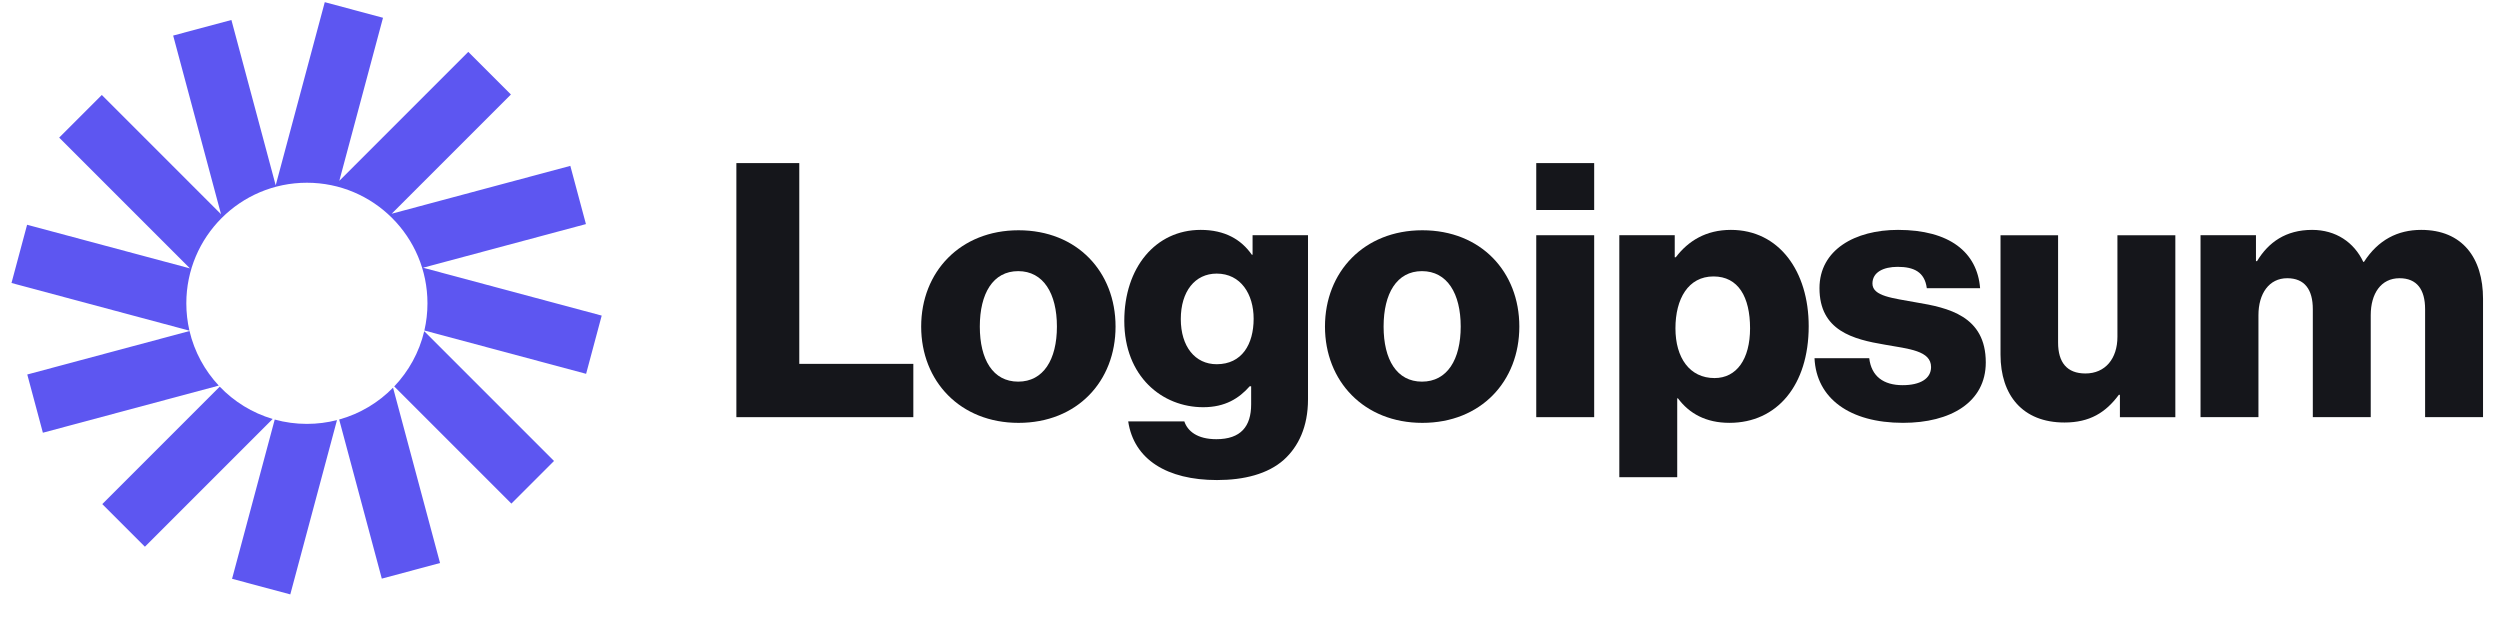
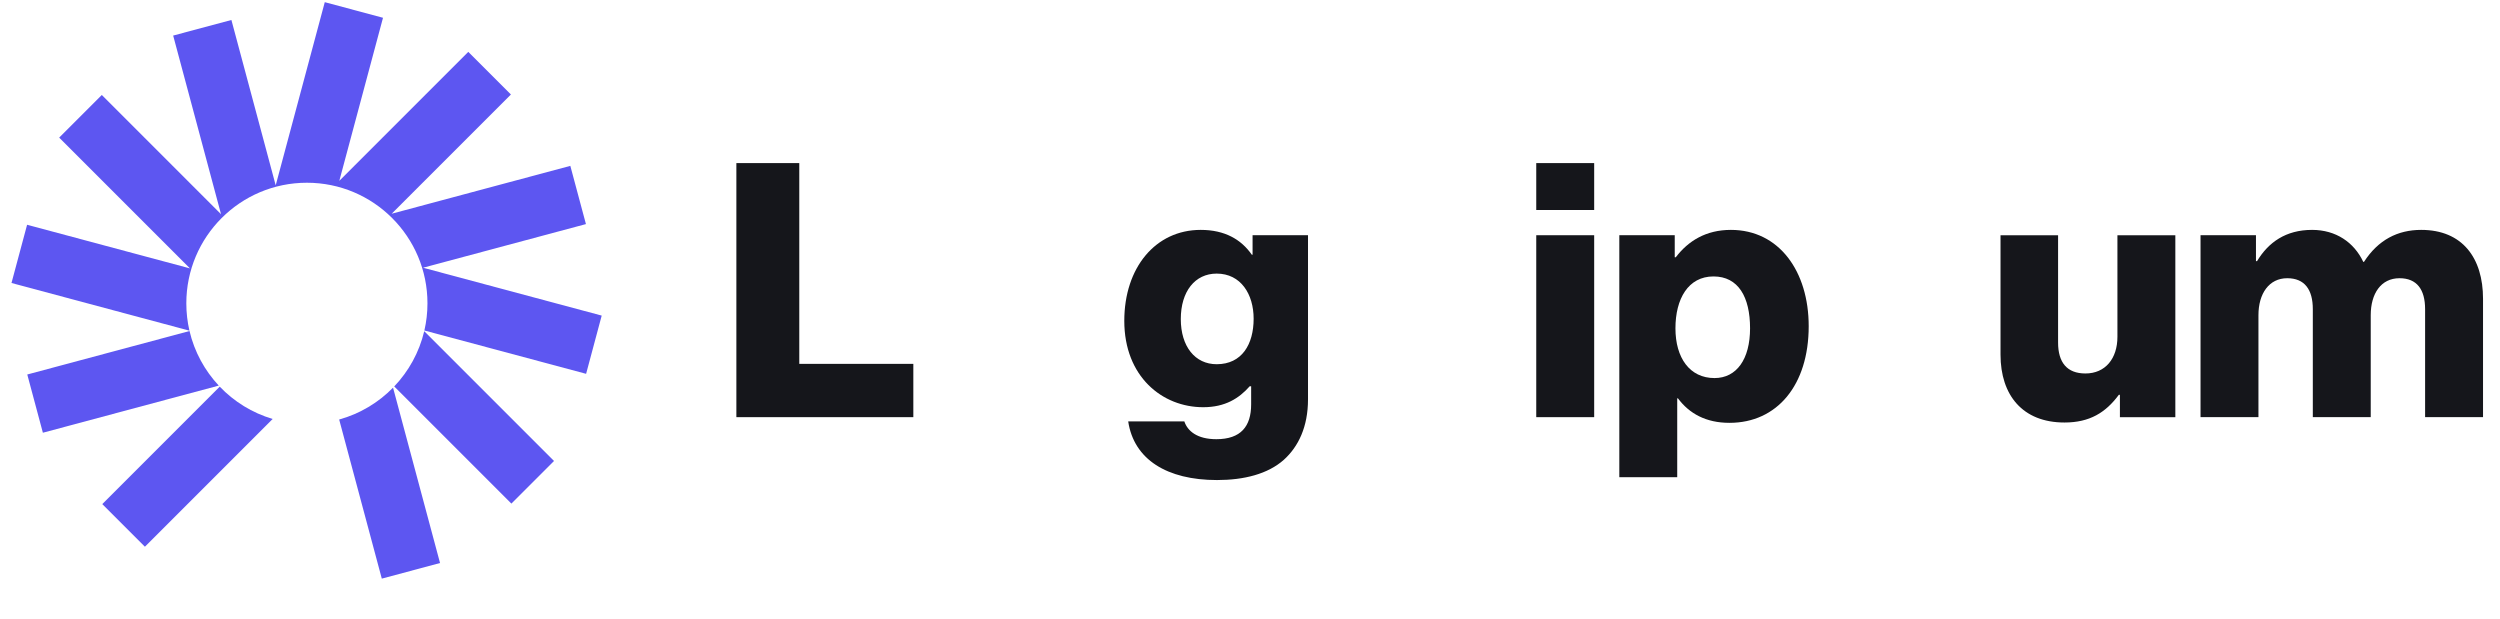
<svg xmlns="http://www.w3.org/2000/svg" width="198" height="49" viewBox="0 0 198 49" fill="none">
  <g clip-path="url(#clip0_40_144)">
    <path d="M58.321 33.039H72.336V28.818H63.303V12.917H58.321V33.039Z" fill="#15161B" />
-     <path d="M80.641 30.226C78.642 30.226 77.601 28.481 77.601 25.864C77.601 23.247 78.642 21.474 80.641 21.474C82.639 21.474 83.708 23.247 83.708 25.864C83.708 28.481 82.639 30.226 80.641 30.226ZM80.669 33.491C85.312 33.491 88.352 30.198 88.352 25.864C88.352 21.53 85.312 18.237 80.669 18.237C76.053 18.237 72.957 21.53 72.957 25.864C72.957 30.198 76.053 33.491 80.669 33.491Z" fill="#15161B" />
    <path d="M96.389 38.02C98.528 38.02 100.414 37.542 101.68 36.416C102.834 35.375 103.594 33.799 103.594 31.632V18.63H99.204V20.177H99.147C98.303 18.967 97.009 18.207 95.095 18.207C91.521 18.207 89.044 21.191 89.044 25.412C89.044 29.831 92.055 32.251 95.292 32.251C97.037 32.251 98.134 31.547 98.979 30.59H99.091V32.026C99.091 33.77 98.275 34.784 96.333 34.784C94.814 34.784 94.054 34.136 93.8 33.377H89.354C89.804 36.388 92.421 38.02 96.389 38.02ZM96.361 28.846C94.645 28.846 93.519 27.438 93.519 25.271C93.519 23.076 94.645 21.669 96.361 21.669C98.275 21.669 99.288 23.301 99.288 25.243C99.288 27.27 98.359 28.846 96.361 28.846Z" fill="#15161B" />
-     <path d="M112.62 30.226C110.622 30.226 109.581 28.481 109.581 25.864C109.581 23.247 110.622 21.474 112.62 21.474C114.619 21.474 115.688 23.247 115.688 25.864C115.688 28.481 114.619 30.226 112.62 30.226ZM112.649 33.491C117.292 33.491 120.331 30.198 120.331 25.864C120.331 21.53 117.292 18.237 112.649 18.237C108.033 18.237 104.938 21.53 104.938 25.864C104.938 30.198 108.033 33.491 112.649 33.491Z" fill="#15161B" />
    <path d="M121.671 33.039H126.259V18.63H121.671V33.039ZM121.671 16.632H126.259V12.917H121.671V16.632Z" fill="#15161B" />
    <path d="M128.25 37.795H132.836V31.547H132.892C133.793 32.757 135.115 33.489 136.973 33.489C140.744 33.489 143.249 30.506 143.249 25.834C143.249 21.5 140.913 18.207 137.085 18.207C135.115 18.207 133.708 19.08 132.723 20.375H132.639V18.63H128.25V37.795ZM135.791 29.943C133.821 29.943 132.695 28.339 132.695 26.003C132.695 23.667 133.709 21.894 135.708 21.894C137.678 21.894 138.605 23.526 138.605 26.003C138.605 28.451 137.536 29.943 135.791 29.943Z" fill="#15161B" />
-     <path d="M150.717 33.489C154.488 33.489 157.274 31.857 157.274 28.705C157.274 25.018 154.291 24.371 151.758 23.949C149.929 23.611 148.297 23.47 148.297 22.457C148.297 21.556 149.169 21.134 150.295 21.134C151.561 21.134 152.434 21.528 152.603 22.823H156.824C156.599 19.98 154.404 18.207 150.323 18.207C146.918 18.207 144.103 19.784 144.103 22.823C144.103 26.2 146.777 26.875 149.282 27.298C151.195 27.635 152.94 27.776 152.94 29.071C152.94 29.999 152.068 30.506 150.689 30.506C149.169 30.506 148.212 29.802 148.043 28.367H143.709C143.85 31.547 146.496 33.489 150.717 33.489Z" fill="#15161B" />
    <path d="M163.507 33.463C165.505 33.463 166.771 32.675 167.813 31.267H167.897V33.041H172.287V18.631H167.7V26.68C167.7 28.397 166.743 29.579 165.167 29.579C163.704 29.579 163 28.706 163 27.131V18.631H158.441V28.087C158.441 31.296 160.186 33.463 163.507 33.463Z" fill="#15161B" />
    <path d="M174.282 33.039H178.869V24.962C178.869 23.245 179.714 22.035 181.149 22.035C182.528 22.035 183.175 22.936 183.175 24.483V33.039H187.762V24.962C187.762 23.245 188.579 22.035 190.042 22.035C191.421 22.035 192.068 22.936 192.068 24.483V33.039H196.656V23.667C196.656 20.431 195.023 18.207 191.759 18.207C189.901 18.207 188.353 18.995 187.228 20.74H187.171C186.44 19.192 185.004 18.207 183.119 18.207C181.036 18.207 179.657 19.192 178.757 20.684H178.672V18.63H174.282V33.039Z" fill="#15161B" />
    <path d="M30.334 1.408L25.722 0.172L21.835 14.677L18.327 1.582L13.715 2.817L17.506 16.966L8.063 7.523L4.687 10.899L15.044 21.257L2.146 17.801L0.91 22.413L15.003 26.189C14.842 25.493 14.757 24.768 14.757 24.023C14.757 18.749 19.032 14.473 24.306 14.473C29.58 14.473 33.855 18.749 33.855 24.023C33.855 24.763 33.771 25.484 33.611 26.175L46.42 29.607L47.655 24.995L33.506 21.204L46.406 17.748L45.17 13.136L31.021 16.927L40.464 7.484L37.087 4.108L26.874 14.322L30.334 1.408Z" fill="#5D56F1" />
    <path d="M33.599 26.23C33.203 27.901 32.368 29.403 31.223 30.606L40.502 39.885L43.878 36.509L33.599 26.23Z" fill="#5D56F1" />
-     <path d="M31.129 30.703C29.97 31.887 28.505 32.771 26.862 33.226L30.239 45.827L34.851 44.591L31.129 30.703Z" fill="#5D56F1" />
-     <path d="M26.69 33.272C25.928 33.468 25.129 33.572 24.305 33.572C23.423 33.572 22.569 33.452 21.758 33.228L18.379 45.841L22.991 47.076L26.69 33.272Z" fill="#5D56F1" />
+     <path d="M31.129 30.703C29.97 31.887 28.505 32.771 26.862 33.226L30.239 45.827L34.851 44.591Z" fill="#5D56F1" />
    <path d="M21.595 33.182C19.977 32.704 18.539 31.809 17.403 30.622L8.101 39.924L11.477 43.3L21.595 33.182Z" fill="#5D56F1" />
    <path d="M17.326 30.539C16.21 29.344 15.397 27.863 15.01 26.217L2.16 29.66L3.396 34.272L17.326 30.539Z" fill="#5D56F1" />
  </g>
  <defs>
    <clipPath id="clip0_40_144">
      <rect width="197" height="48.077" fill="white" transform="translate(0.8)" />
    </clipPath>
  </defs>
</svg>